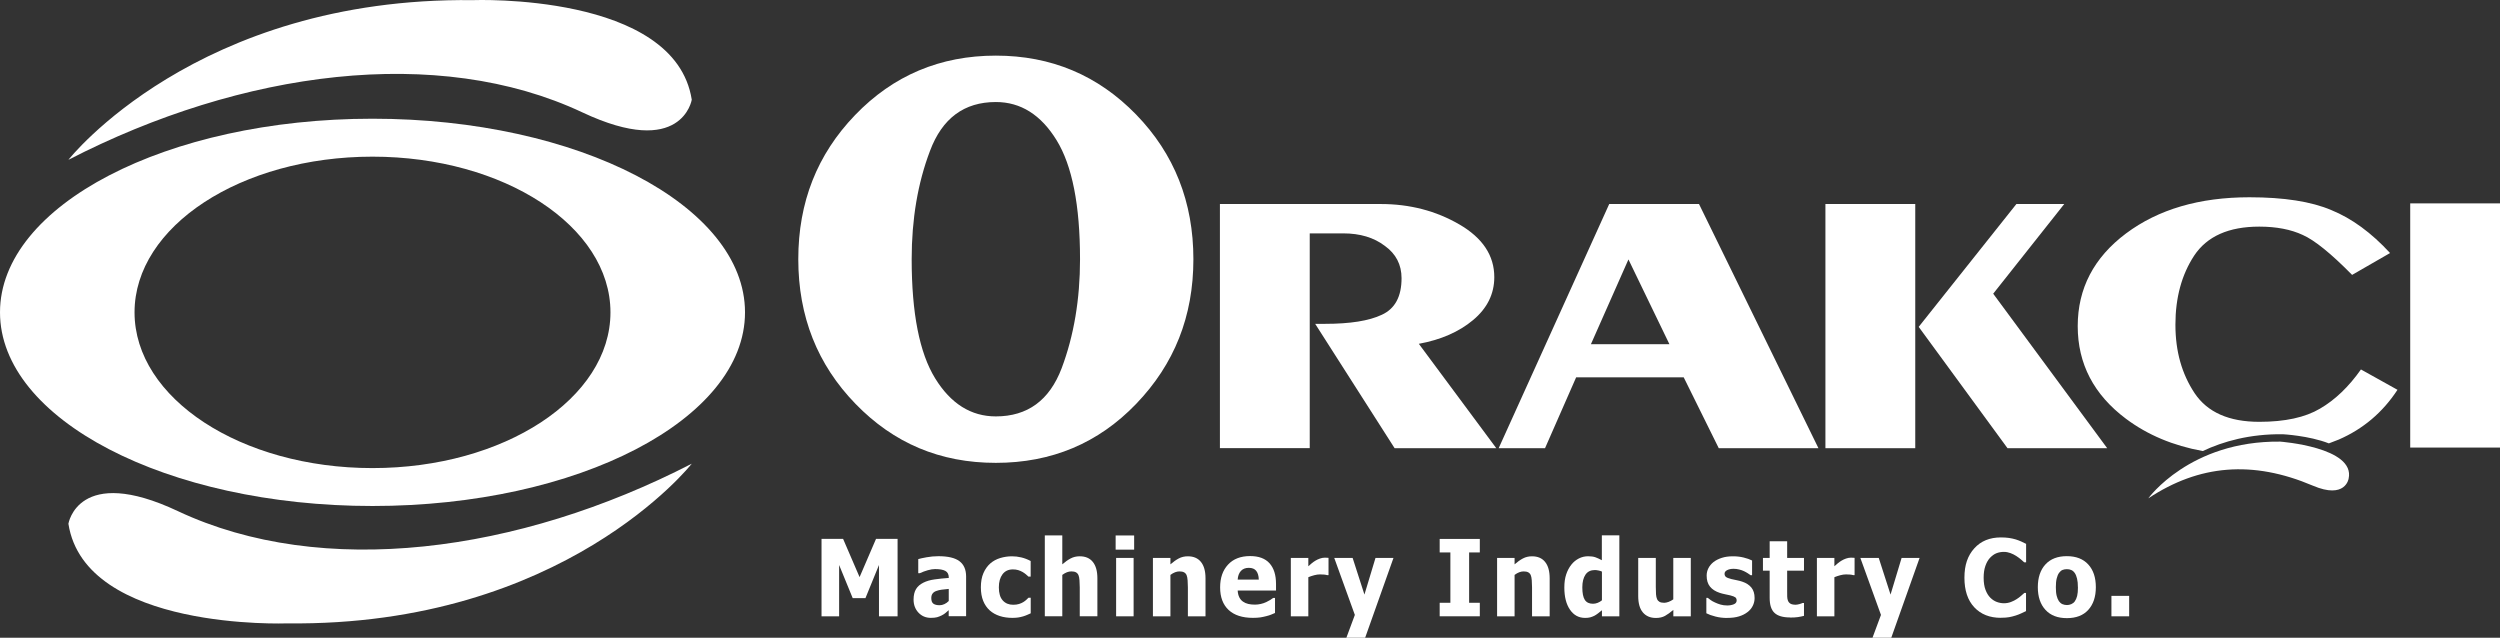
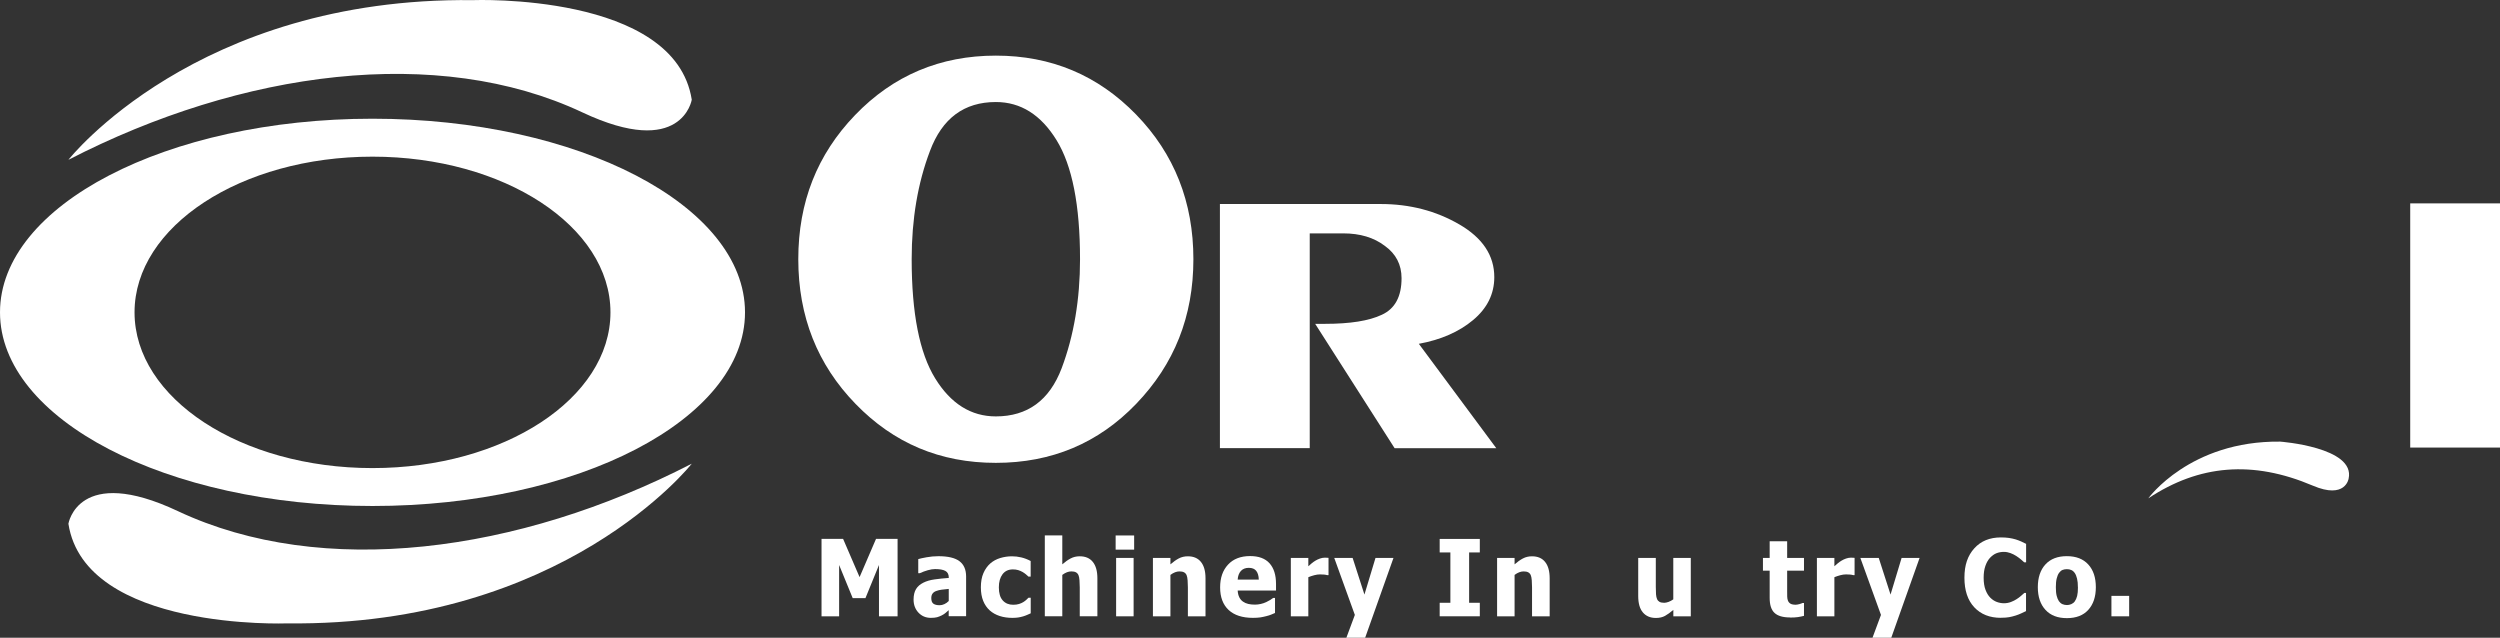
<svg xmlns="http://www.w3.org/2000/svg" width="196" height="50" viewBox="0 0 196 50" fill="none">
  <rect x="0" y="0" width="196" height="50" fill="#333333" stroke="none" />
  <path fillRule="evenodd" clipRule="evenodd" d="M29.203 9.307C13.077 9.307 0 16.103 0 24.488C0 32.873 13.077 39.67 29.203 39.67C45.328 39.67 58.409 32.873 58.409 24.488C58.409 16.103 45.335 9.307 29.203 9.307ZM29.203 36.698C18.9 36.698 10.548 31.231 10.548 24.488C10.548 17.746 18.9 12.282 29.203 12.282C39.505 12.282 47.86 17.746 47.86 24.488C47.86 31.231 39.508 36.698 29.203 36.698Z" fill="white" />
  <path fillRule="evenodd" clipRule="evenodd" d="M5.363 12.53C5.363 12.53 15.377 -0.239 37.073 0.01C37.073 0.01 52.925 -0.606 54.234 7.819C54.234 7.819 53.472 12.49 45.654 8.809C34.326 3.482 18.977 5.514 5.363 12.53Z" fill="white" />
  <path fillRule="evenodd" clipRule="evenodd" d="M54.234 36.353C54.234 36.353 44.22 49.122 22.524 48.873C22.524 48.873 6.672 49.489 5.363 41.061C5.363 41.061 6.125 36.393 13.943 40.071C25.271 45.398 40.62 43.366 54.234 36.353Z" fill="white" />
  <path fillRule="evenodd" clipRule="evenodd" d="M78.074 32.646C80.558 32.646 82.28 31.386 83.236 28.864C84.195 26.314 84.674 23.465 84.674 20.324C84.674 16.092 84.06 12.98 82.834 10.989C81.608 8.997 80.021 7.999 78.074 7.999C75.591 7.999 73.869 9.274 72.913 11.828C71.953 14.349 71.475 17.18 71.475 20.324C71.475 24.556 72.088 27.669 73.315 29.66C74.541 31.652 76.128 32.646 78.074 32.646ZM78.074 4.361C82.415 4.361 86.08 5.903 89.073 8.982C92.066 12.062 93.562 15.844 93.562 20.324C93.562 24.805 92.066 28.555 89.073 31.666C86.111 34.746 82.446 36.288 78.074 36.288C73.703 36.288 70.069 34.75 67.076 31.666C64.083 28.587 62.586 24.805 62.586 20.324C62.586 15.844 64.069 12.109 67.031 9.029C70.024 5.917 73.706 4.361 78.074 4.361Z" fill="white" />
  <path d="M95.641 35.139V15.995H108.254C110.523 15.995 112.573 16.528 114.406 17.591C116.239 18.653 117.153 20.033 117.153 21.726C117.153 23.044 116.599 24.168 115.49 25.093C114.382 26.019 112.965 26.638 111.236 26.955L117.309 35.139H109.338L103.11 25.389H103.885C105.846 25.389 107.329 25.154 108.333 24.679C109.366 24.207 109.882 23.253 109.882 21.812C109.882 20.75 109.442 19.899 108.566 19.273C107.713 18.624 106.629 18.297 105.316 18.297H102.683V35.135H95.644L95.641 35.139Z" fill="white" />
-   <path d="M117.496 35.139L126.163 15.995H133.202L142.566 35.139H134.751L132.004 29.585H123.569L121.13 35.139H117.493H117.496ZM124.729 26.984H130.882L127.67 20.339L124.729 26.984Z" fill="white" />
-   <path d="M143.113 15.995H150.156V35.139H143.113V15.995ZM158.085 15.995H161.837L156.267 23.026L165.204 35.139H157.389L150.426 25.626L158.085 15.995Z" fill="white" />
  <path d="M196.004 15.945H188.961V35.089H196.004V15.945Z" fill="white" />
-   <path d="M184.402 21.549C182.753 19.874 181.461 18.83 180.533 18.419C179.604 17.987 178.468 17.767 177.128 17.767C174.73 17.767 173.026 18.527 172.021 20.044C171.041 21.538 170.553 23.343 170.553 25.45C170.553 27.557 171.055 29.311 172.059 30.827C173.064 32.326 174.755 33.071 177.128 33.071C179.14 33.071 180.727 32.726 181.887 32.038C183.072 31.35 184.142 30.323 185.098 28.965L187.963 30.561C186.803 32.333 185.268 33.633 183.359 34.462L182.583 34.761C181.011 34.148 178.97 34.044 178.97 34.044C176.376 34.015 174.294 34.606 172.697 35.362C170.383 34.944 168.377 34.102 166.683 32.837C164.154 30.946 162.893 28.522 162.893 25.569C162.893 22.615 164.158 20.191 166.683 18.3C169.212 16.41 172.437 15.466 176.355 15.466C179.064 15.466 181.205 15.801 182.777 16.471C184.378 17.123 185.913 18.243 187.381 19.838L184.402 21.553V21.549Z" fill="white" />
  <path d="M168.426 39.071C168.426 39.071 171.679 34.544 178.766 34.623C178.766 34.623 184.679 35.059 184.132 37.526C184.132 37.526 183.89 39.169 181.323 38.074C176.611 36.071 172.413 36.424 168.426 39.071Z" fill="white" />
  <path d="M70.37 48.318H68.912V44.295L67.852 46.892H66.851L65.787 44.295V48.318H64.408V42.249H66.099L67.391 45.246L68.68 42.249H70.37V48.318Z" fill="white" />
  <path d="M74.382 47.835C74.288 47.918 74.201 47.99 74.129 48.055C74.056 48.12 73.956 48.184 73.827 48.249C73.703 48.31 73.585 48.357 73.467 48.39C73.349 48.422 73.19 48.44 72.979 48.44C72.587 48.44 72.265 48.303 72.009 48.033C71.752 47.759 71.624 47.417 71.624 47.007C71.624 46.668 71.69 46.391 71.818 46.182C71.946 45.973 72.137 45.807 72.383 45.685C72.632 45.559 72.927 45.472 73.273 45.425C73.62 45.375 73.99 45.339 74.385 45.31V45.285C74.385 45.033 74.295 44.856 74.115 44.759C73.935 44.662 73.668 44.615 73.311 44.615C73.148 44.615 72.961 44.644 72.743 44.705C72.525 44.766 72.314 44.846 72.109 44.939H71.991V43.833C72.126 43.794 72.348 43.743 72.65 43.689C72.951 43.635 73.259 43.606 73.568 43.606C74.326 43.606 74.877 43.736 75.223 43.999C75.57 44.262 75.743 44.662 75.743 45.198V48.31H74.378V47.824L74.382 47.835ZM74.382 47.125V46.171C74.15 46.196 73.963 46.218 73.817 46.232C73.675 46.25 73.533 46.286 73.394 46.337C73.273 46.38 73.18 46.445 73.114 46.535C73.048 46.621 73.013 46.74 73.013 46.888C73.013 47.104 73.069 47.252 73.18 47.331C73.29 47.41 73.457 47.45 73.671 47.45C73.793 47.45 73.914 47.421 74.039 47.363C74.163 47.306 74.278 47.226 74.378 47.122L74.382 47.125Z" fill="white" />
  <path d="M79.38 48.441C79.017 48.441 78.684 48.394 78.383 48.297C78.081 48.199 77.818 48.055 77.596 47.857C77.378 47.659 77.205 47.41 77.084 47.112C76.962 46.813 76.9 46.456 76.9 46.049C76.9 45.613 76.966 45.239 77.101 44.932C77.233 44.626 77.413 44.374 77.641 44.172C77.86 43.982 78.12 43.841 78.414 43.751C78.712 43.661 79.02 43.614 79.342 43.614C79.585 43.614 79.827 43.643 80.07 43.701C80.312 43.758 80.558 43.852 80.804 43.982V45.203H80.627C80.572 45.149 80.506 45.087 80.427 45.023C80.347 44.958 80.26 44.897 80.167 44.843C80.066 44.785 79.955 44.738 79.831 44.698C79.706 44.659 79.564 44.641 79.412 44.641C79.062 44.641 78.791 44.767 78.597 45.023C78.407 45.278 78.31 45.617 78.31 46.049C78.31 46.507 78.41 46.849 78.618 47.076C78.823 47.303 79.096 47.414 79.436 47.414C79.609 47.414 79.761 47.392 79.89 47.353C80.018 47.313 80.132 47.263 80.226 47.205C80.316 47.148 80.395 47.09 80.461 47.029C80.527 46.968 80.582 46.913 80.631 46.863H80.808V48.084C80.728 48.12 80.638 48.16 80.534 48.206C80.43 48.253 80.326 48.289 80.219 48.322C80.087 48.361 79.962 48.39 79.845 48.408C79.727 48.426 79.574 48.441 79.384 48.441H79.38Z" fill="white" />
  <path d="M86.032 48.317H84.653V46.048C84.653 45.864 84.646 45.681 84.632 45.497C84.618 45.313 84.591 45.18 84.552 45.09C84.507 44.986 84.438 44.914 84.348 44.867C84.258 44.82 84.14 44.798 83.991 44.798C83.88 44.798 83.766 44.82 83.652 44.863C83.537 44.907 83.413 44.975 83.284 45.072V48.317H81.913V41.975H83.284V44.244C83.51 44.046 83.728 43.891 83.943 43.779C84.154 43.667 84.393 43.613 84.649 43.613C85.1 43.613 85.443 43.761 85.678 44.056C85.917 44.352 86.035 44.777 86.035 45.339V48.317H86.032Z" fill="white" />
  <path d="M88.917 43.092H87.466V41.98H88.917V43.092ZM88.875 48.319H87.504V43.741H88.875V48.319Z" fill="white" />
  <path d="M94.508 48.318H93.13V46.049C93.13 45.865 93.123 45.682 93.109 45.498C93.095 45.314 93.067 45.181 93.029 45.091C92.984 44.986 92.915 44.914 92.825 44.868C92.735 44.821 92.617 44.799 92.468 44.799C92.357 44.799 92.243 44.821 92.129 44.864C92.014 44.907 91.889 44.976 91.761 45.073V48.318H90.389V43.74H91.761V44.245C91.986 44.047 92.205 43.892 92.419 43.78C92.631 43.668 92.87 43.614 93.126 43.614C93.576 43.614 93.919 43.762 94.155 44.057C94.394 44.353 94.512 44.778 94.512 45.34V48.318H94.508Z" fill="white" />
  <path d="M98.236 48.44C97.404 48.44 96.767 48.235 96.323 47.821C95.88 47.406 95.658 46.819 95.658 46.056C95.658 45.292 95.866 44.712 96.278 44.266C96.691 43.819 97.269 43.596 98.01 43.596C98.682 43.596 99.192 43.783 99.531 44.161C99.871 44.539 100.04 45.08 100.04 45.782V46.297H97.034C97.047 46.51 97.089 46.686 97.162 46.83C97.234 46.971 97.331 47.086 97.453 47.169C97.57 47.252 97.709 47.313 97.865 47.349C98.021 47.385 98.194 47.403 98.378 47.403C98.537 47.403 98.693 47.385 98.849 47.349C99.005 47.313 99.143 47.266 99.271 47.205C99.382 47.154 99.486 47.097 99.583 47.039C99.68 46.981 99.756 46.927 99.815 46.88H99.961V48.058C99.85 48.105 99.746 48.148 99.652 48.188C99.559 48.228 99.434 48.267 99.271 48.307C99.122 48.346 98.97 48.379 98.811 48.404C98.651 48.426 98.461 48.44 98.232 48.44H98.236ZM98.689 45.443C98.682 45.141 98.613 44.914 98.488 44.755C98.364 44.597 98.17 44.518 97.906 44.518C97.643 44.518 97.432 44.601 97.283 44.766C97.134 44.932 97.051 45.159 97.034 45.443H98.693H98.689Z" fill="white" />
  <path d="M104.159 45.09H104.045C103.993 45.072 103.917 45.058 103.816 45.047C103.716 45.036 103.608 45.033 103.487 45.033C103.345 45.033 103.193 45.054 103.033 45.098C102.874 45.141 102.722 45.191 102.573 45.252V48.318H101.201V43.74H102.573V44.395C102.635 44.334 102.722 44.258 102.832 44.168C102.943 44.078 103.044 44.006 103.137 43.952C103.238 43.891 103.352 43.837 103.484 43.79C103.615 43.743 103.74 43.722 103.858 43.722C103.903 43.722 103.951 43.722 104.007 43.725C104.062 43.729 104.111 43.733 104.156 43.736V45.087L104.159 45.09Z" fill="white" />
  <path d="M109.248 43.744L107.027 50H105.555L106.22 48.21L104.606 43.744H106.047L106.972 46.615L107.838 43.744H109.248Z" fill="white" />
  <path d="M116.017 48.317H112.871V47.258H113.71V43.311H112.871V42.252H116.017V43.311H115.179V47.258H116.017V48.317Z" fill="white" />
  <path d="M121.49 48.318H120.112V46.049C120.112 45.865 120.105 45.682 120.091 45.498C120.077 45.314 120.049 45.181 120.011 45.091C119.966 44.986 119.897 44.914 119.807 44.868C119.717 44.821 119.599 44.799 119.45 44.799C119.339 44.799 119.225 44.821 119.111 44.864C118.996 44.907 118.871 44.976 118.743 45.073V48.318H117.372V43.74H118.743V44.245C118.968 44.047 119.187 43.892 119.401 43.78C119.613 43.668 119.852 43.614 120.108 43.614C120.559 43.614 120.901 43.762 121.137 44.057C121.376 44.353 121.494 44.778 121.494 45.34V48.318H121.49Z" fill="white" />
-   <path d="M126.964 48.318H125.592V47.843C125.502 47.918 125.401 48.001 125.287 48.087C125.173 48.174 125.072 48.239 124.986 48.282C124.875 48.336 124.767 48.376 124.66 48.404C124.553 48.43 124.424 48.444 124.275 48.444C123.773 48.444 123.378 48.228 123.084 47.796C122.789 47.364 122.644 46.787 122.644 46.063C122.644 45.663 122.692 45.318 122.793 45.022C122.893 44.727 123.028 44.475 123.205 44.255C123.364 44.057 123.558 43.899 123.783 43.783C124.009 43.668 124.251 43.611 124.504 43.611C124.733 43.611 124.923 43.636 125.069 43.686C125.214 43.737 125.387 43.816 125.585 43.92V41.972H126.957V48.314L126.964 48.318ZM125.592 47.057V44.813C125.522 44.778 125.436 44.749 125.325 44.727C125.214 44.705 125.121 44.691 125.044 44.691C124.715 44.691 124.466 44.81 124.303 45.051C124.14 45.292 124.054 45.624 124.054 46.053C124.054 46.503 124.12 46.831 124.251 47.032C124.383 47.234 124.598 47.335 124.892 47.335C125.013 47.335 125.134 47.309 125.256 47.263C125.377 47.216 125.491 47.147 125.592 47.065V47.057Z" fill="white" />
  <path d="M132.562 48.318H131.19V47.814C130.951 48.02 130.733 48.178 130.535 48.286C130.338 48.394 130.099 48.448 129.825 48.448C129.388 48.448 129.049 48.304 128.803 48.016C128.557 47.728 128.436 47.299 128.436 46.723V43.744H129.815V46.013C129.815 46.251 129.821 46.442 129.832 46.593C129.842 46.744 129.873 46.87 129.915 46.971C129.957 47.065 130.022 47.137 130.109 47.187C130.196 47.234 130.32 47.26 130.476 47.26C130.573 47.26 130.687 47.234 130.819 47.187C130.951 47.137 131.072 47.072 131.186 46.989V43.744H132.558V48.322L132.562 48.318Z" fill="white" />
-   <path d="M135.409 48.448C135.084 48.448 134.779 48.412 134.491 48.336C134.204 48.264 133.965 48.178 133.778 48.081V46.874H133.892C133.958 46.924 134.03 46.982 134.114 47.043C134.197 47.104 134.314 47.173 134.463 47.238C134.592 47.299 134.737 47.353 134.896 47.4C135.056 47.447 135.232 47.468 135.42 47.468C135.607 47.468 135.783 47.436 135.932 47.374C136.081 47.313 136.154 47.212 136.154 47.076C136.154 46.971 136.119 46.888 136.053 46.834C135.984 46.78 135.853 46.73 135.659 46.679C135.555 46.651 135.423 46.622 135.264 46.593C135.104 46.56 134.962 46.525 134.841 46.485C134.495 46.373 134.238 46.208 134.062 45.988C133.885 45.768 133.802 45.484 133.802 45.127C133.802 44.922 133.847 44.731 133.937 44.551C134.027 44.371 134.159 44.209 134.335 44.068C134.512 43.931 134.727 43.82 134.983 43.737C135.239 43.654 135.53 43.614 135.856 43.614C136.182 43.614 136.448 43.647 136.708 43.712C136.968 43.776 137.186 43.852 137.363 43.942V45.098H137.252C137.204 45.059 137.131 45.008 137.03 44.947C136.93 44.882 136.829 44.828 136.732 44.781C136.618 44.727 136.49 44.68 136.348 44.648C136.206 44.612 136.06 44.594 135.911 44.594C135.714 44.594 135.544 44.63 135.409 44.698C135.271 44.77 135.205 44.864 135.205 44.979C135.205 45.084 135.239 45.163 135.305 45.224C135.374 45.285 135.52 45.343 135.749 45.401C135.866 45.43 136.001 45.458 136.154 45.487C136.306 45.516 136.455 45.556 136.594 45.602C136.909 45.707 137.148 45.865 137.314 46.071C137.477 46.276 137.56 46.546 137.56 46.888C137.56 47.104 137.512 47.306 137.415 47.501C137.318 47.695 137.179 47.857 137.003 47.99C136.816 48.135 136.594 48.246 136.338 48.325C136.081 48.405 135.776 48.444 135.423 48.444L135.409 48.448Z" fill="white" />
  <path d="M140.342 48.408C139.781 48.408 139.376 48.289 139.123 48.052C138.866 47.814 138.742 47.421 138.742 46.877V44.738H138.215V43.744H138.742V42.437H140.113V43.744H141.433V44.738H140.113V46.359C140.113 46.521 140.113 46.658 140.117 46.78C140.12 46.903 140.141 47.007 140.179 47.101C140.217 47.194 140.28 47.27 140.373 47.328C140.467 47.382 140.602 47.411 140.778 47.411C140.851 47.411 140.948 47.396 141.066 47.364C141.184 47.331 141.267 47.303 141.315 47.274H141.433V48.282C141.284 48.322 141.125 48.354 140.959 48.38C140.792 48.405 140.588 48.416 140.342 48.416V48.408Z" fill="white" />
  <path d="M145.403 45.09H145.289C145.237 45.072 145.16 45.058 145.06 45.047C144.959 45.036 144.852 45.033 144.731 45.033C144.589 45.033 144.436 45.054 144.277 45.098C144.118 45.141 143.965 45.191 143.816 45.252V48.318H142.445V43.74H143.816V44.395C143.879 44.334 143.965 44.258 144.076 44.168C144.187 44.078 144.287 44.006 144.381 43.952C144.481 43.891 144.596 43.837 144.727 43.79C144.859 43.743 144.984 43.722 145.101 43.722C145.147 43.722 145.195 43.722 145.25 43.725C145.306 43.729 145.354 43.733 145.399 43.736V45.087L145.403 45.09Z" fill="white" />
  <path d="M150.495 43.744L148.275 50H146.803L147.468 48.21L145.853 43.744H147.294L148.219 46.615L149.085 43.744H150.495Z" fill="white" />
  <path d="M156.869 48.437C155.993 48.437 155.3 48.163 154.784 47.612C154.268 47.061 154.011 46.29 154.011 45.293C154.011 44.295 154.268 43.564 154.784 42.991C155.3 42.418 155.996 42.134 156.869 42.134C157.101 42.134 157.313 42.148 157.496 42.173C157.683 42.202 157.86 42.238 158.03 42.289C158.161 42.328 158.307 42.386 158.466 42.454C158.626 42.523 158.75 42.588 158.847 42.638V44.086H158.698C158.626 44.021 158.539 43.942 158.432 43.852C158.324 43.762 158.203 43.672 158.068 43.585C157.933 43.499 157.784 43.423 157.618 43.362C157.455 43.301 157.285 43.268 157.105 43.268C156.894 43.268 156.7 43.304 156.523 43.373C156.346 43.441 156.18 43.564 156.017 43.733C155.872 43.888 155.75 44.097 155.657 44.36C155.563 44.623 155.518 44.932 155.518 45.293C155.518 45.671 155.567 45.988 155.664 46.243C155.761 46.499 155.886 46.708 156.045 46.863C156.197 47.014 156.367 47.126 156.554 47.194C156.741 47.263 156.928 47.295 157.112 47.295C157.295 47.295 157.489 47.263 157.663 47.194C157.836 47.126 157.985 47.054 158.106 46.971C158.238 46.888 158.352 46.802 158.449 46.715C158.549 46.629 158.636 46.55 158.709 46.485H158.84V47.911C158.733 47.962 158.608 48.023 158.466 48.087C158.324 48.152 158.182 48.21 158.03 48.257C157.846 48.315 157.676 48.358 157.517 48.386C157.358 48.415 157.14 48.433 156.859 48.433L156.869 48.437Z" fill="white" />
  <path d="M164.314 46.035C164.314 46.788 164.116 47.378 163.721 47.814C163.326 48.25 162.765 48.462 162.041 48.462C161.317 48.462 160.763 48.246 160.365 47.814C159.966 47.382 159.765 46.788 159.765 46.035C159.765 45.282 159.966 44.677 160.365 44.248C160.763 43.816 161.321 43.603 162.041 43.603C162.762 43.603 163.323 43.82 163.718 44.252C164.116 44.684 164.314 45.278 164.314 46.035ZM162.907 46.042C162.907 45.772 162.886 45.545 162.841 45.365C162.796 45.185 162.741 45.041 162.665 44.929C162.585 44.814 162.492 44.734 162.391 44.691C162.291 44.644 162.173 44.623 162.041 44.623C161.917 44.623 161.806 44.644 161.709 44.681C161.608 44.72 161.518 44.796 161.435 44.907C161.355 45.012 161.293 45.16 161.248 45.343C161.199 45.527 161.179 45.761 161.179 46.038C161.179 46.316 161.199 46.543 161.244 46.715C161.29 46.888 161.345 47.025 161.418 47.13C161.49 47.234 161.581 47.313 161.691 47.364C161.802 47.411 161.923 47.436 162.055 47.436C162.166 47.436 162.277 47.411 162.391 47.364C162.505 47.313 162.596 47.241 162.665 47.144C162.744 47.029 162.807 46.888 162.848 46.723C162.89 46.557 162.911 46.33 162.911 46.042H162.907Z" fill="white" />
  <path d="M166.926 48.319H165.536V46.716H166.926V48.319Z" fill="white" />
</svg>